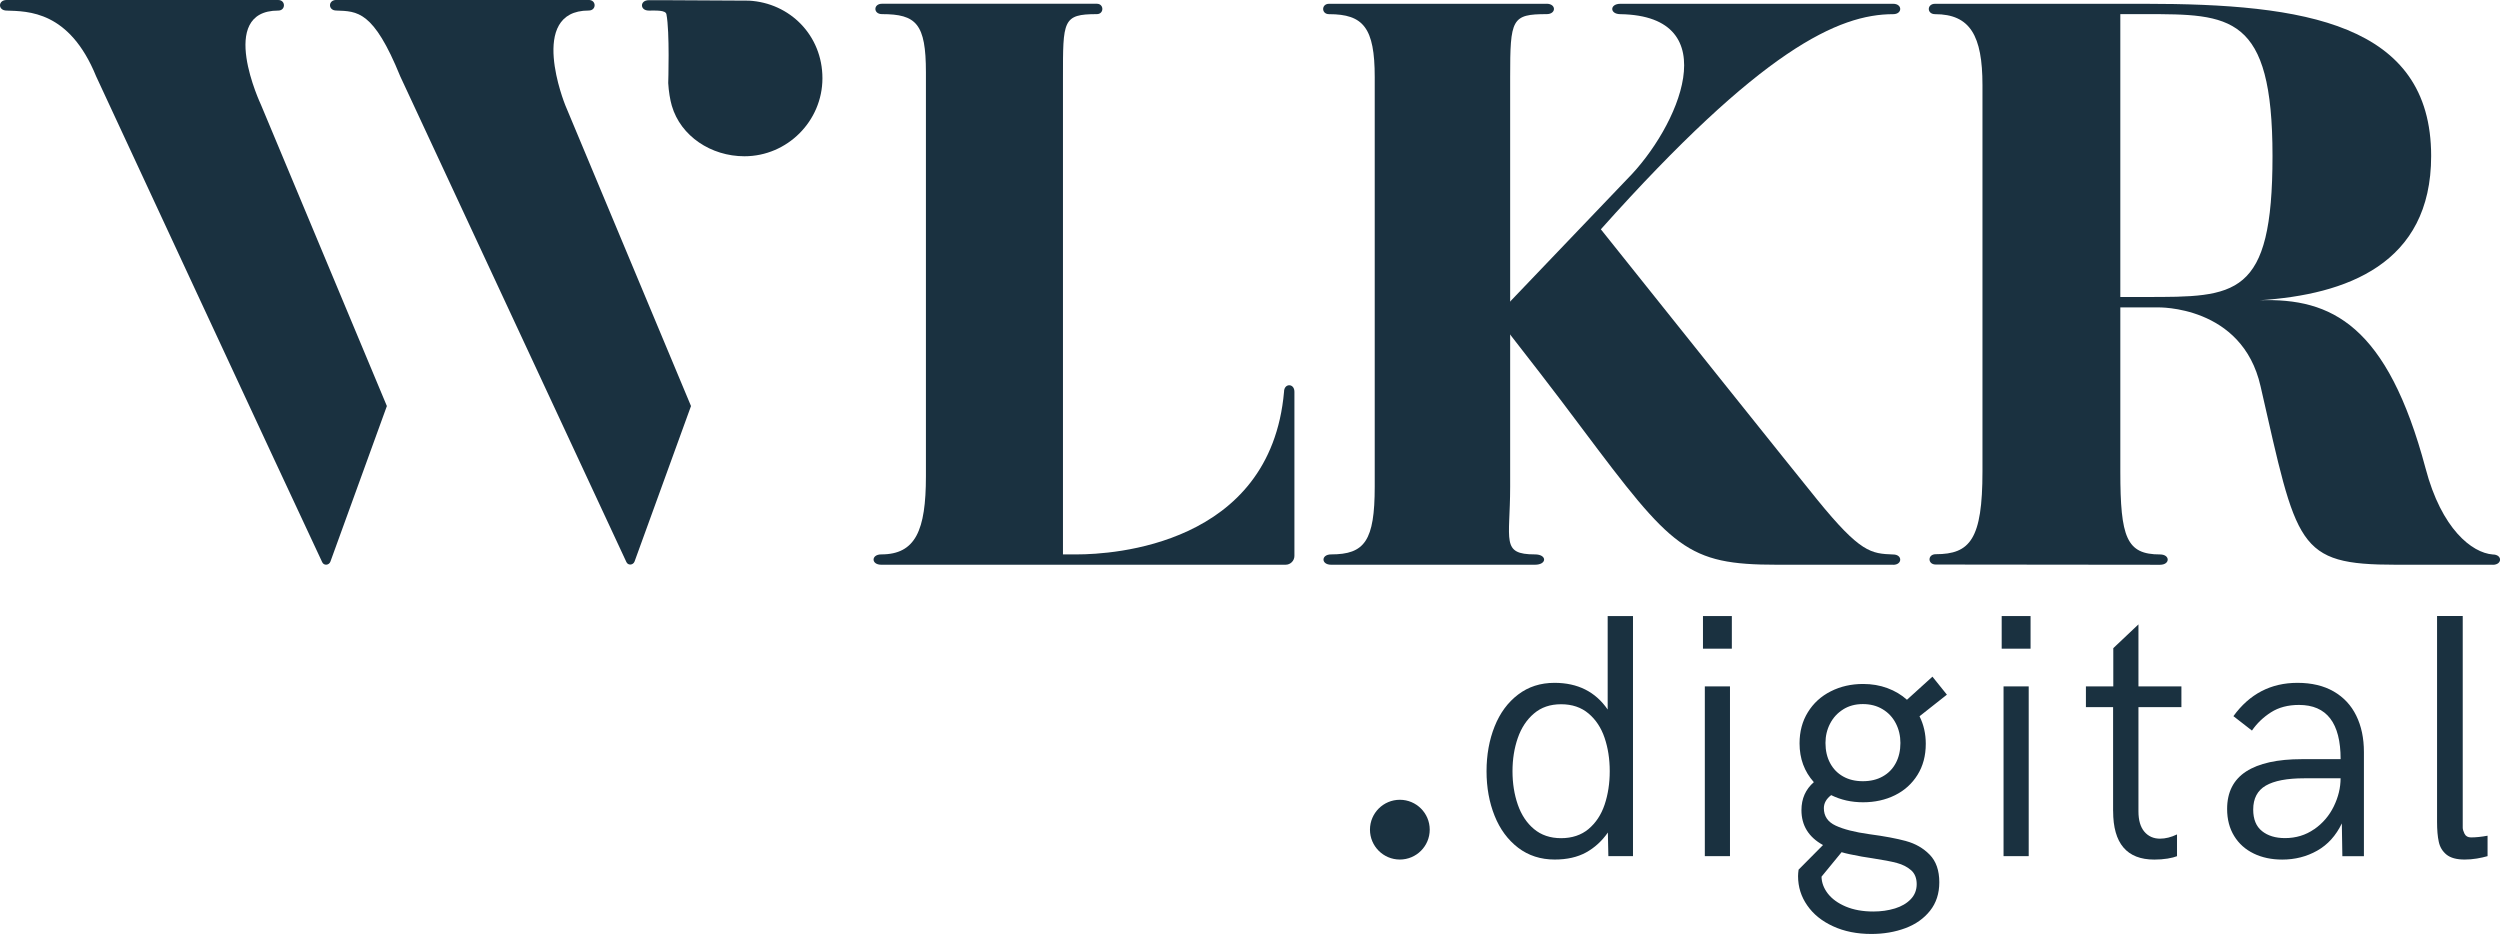
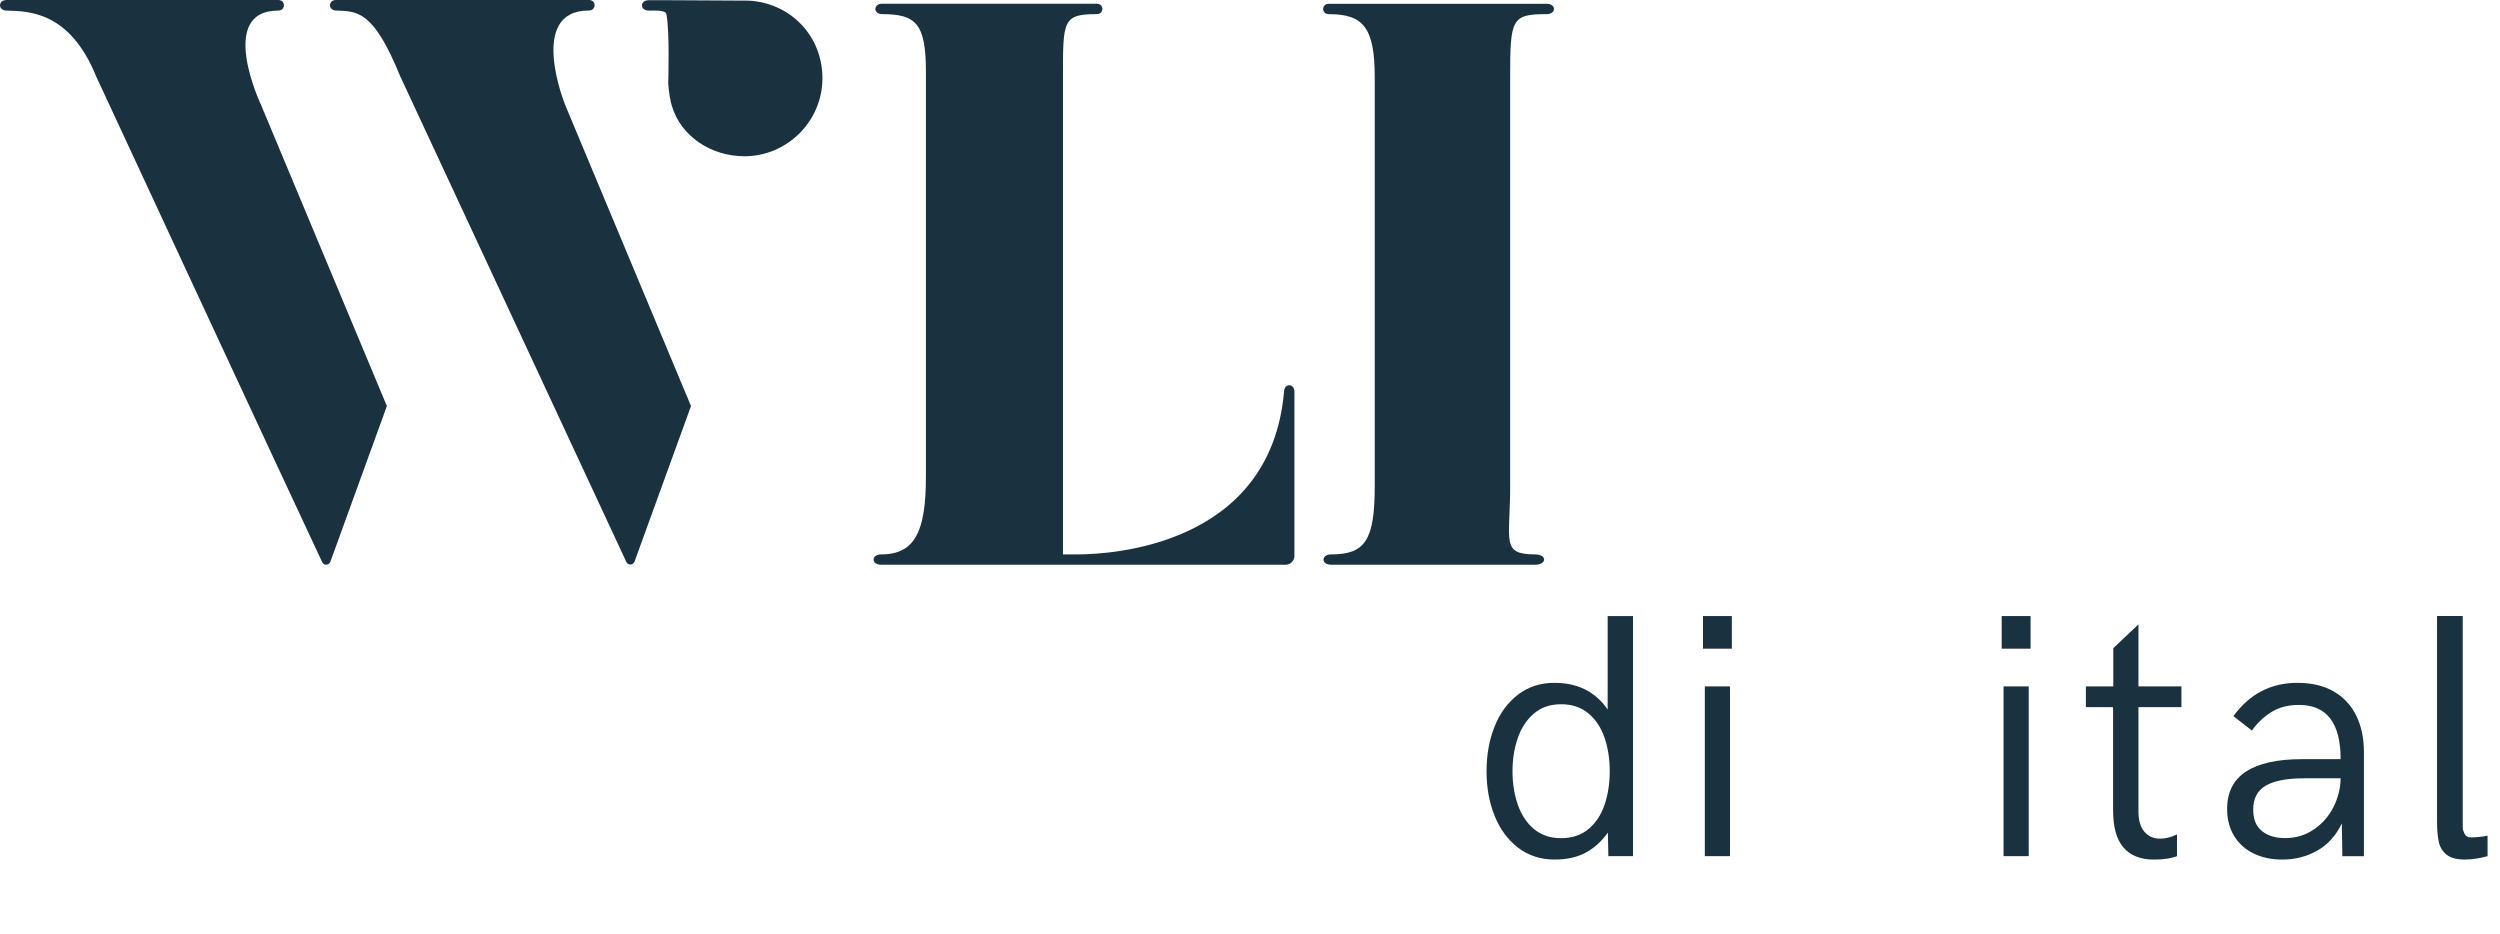
<svg xmlns="http://www.w3.org/2000/svg" id="Layer_2" data-name="Layer 2" viewBox="0 0 619.14 231.3">
  <defs>
    <style>
      .cls-1 {
        fill: #1a3140;
      }
    </style>
  </defs>
  <g id="Layer_1-2" data-name="Layer 1">
    <g>
      <g>
        <path class="cls-1" d="M64.63,25.95l31.18,74.61-13.98,38.52c-.34.93-1.61,1.06-2.03.16-7.99-16.96-56-120.35-56-120.35C17.17,2.62,6.88,2.81,1.65,2.62-.55,2.62-.55,0,1.65,0h67.25c1.89,0,1.89,2.62,0,2.62-15.29,0-4.27,23.33-4.27,23.33Z" />
        <path class="cls-1" d="M139.95,25.95l31.18,74.61-13.97,38.48c-.34.94-1.61,1.06-2.03.16-7.95-17.1-56.01-120.3-56.01-120.3-6.63-16.29-10.61-16.09-15.83-16.29-2.09,0-2.09-2.62,0-2.62h62.5c1.96,0,1.96,2.62,0,2.62-15.29,0-5.84,23.33-5.84,23.33Z" />
        <path class="cls-1" d="M320.57,97.04v40.63c0,1.21-.98,2.19-2.19,2.19h-100.13c-2.54,0-2.54-2.56,0-2.56,8.49,0,11.06-5.93,11.06-19.34V17.91c0-12.04-2.39-14.41-10.88-14.41-2.18,0-2.18-2.57,0-2.57h53.21c1.82,0,1.82,2.57,0,2.57-8.49,0-8.39,1.57-8.39,15.79v118.01h3.55c8.49,0,47.84-2.17,51.2-40.27,0-2.16,2.57-2.16,2.57,0Z" />
        <path class="cls-1" d="M383.04.93c2.41,0,2.41,2.57,0,2.57-8.68,0-9.04,1.19-9.04,15.58v101.44c0,13.42-2.34,16.78,6.15,16.78,3.01,0,3.01,2.56,0,2.56h-50.48c-2.53,0-2.53-2.56,0-2.56,8.3,0,10.79-3.36,10.79-16.78V19.09c0-12.23-2.83-15.58-11.32-15.58-1.94,0-1.94-2.57,0-2.57h53.91Z" />
-         <path class="cls-1" d="M468.85,139.86h-28.77c-22.34,0-25.93-3.95-48.27-33.75-6.29-8.47-15.1-19.81-18.95-24.72-3.27-4.17-4.28-1.04-.6-4.9l30.72-32.14c12.7-12.76,24.82-40.42-1.68-40.84-2.69,0-2.69-2.57,0-2.57h67.56c2.32,0,2.32,2.57,0,2.57-13.49,0-32.57,8.68-72.4,53.28,49.32,61.77,53.54,66.9,53.54,66.9,10.75,13.23,13.37,13.42,18.86,13.63,2.32,0,2.32,2.56,0,2.56Z" />
-         <path class="cls-1" d="M617.32,139.86h-23.93c-24.67,0-24.48-4.54-33.55-44.2-4.54-20.12-25.45-19.53-25.45-19.53h-9.28v40.65c0,16.38,1.54,20.53,9.83,20.53,2.54,0,2.54,2.56,0,2.56l-55.53-.06c-2.07,0-2.07-2.56,0-2.56,8.49,0,11.56-3.7,11.56-20.47V21.07c0-12.23-3.05-17.56-11.74-17.56-2.07,0-2.07-2.57,0-2.57h52.01c39.27,0,70.85,4.74,70.85,37.7,0,26.83-21.12,34.34-42.43,35.72,17.76-.59,31.57,6.12,41.05,41.64,3.94,15.01,11.5,20.92,16.63,21.32,2.42,0,2.42,2.56,0,2.56ZM531.23,3.5h-6.12v70.05h6.12c22.5,0,31.57.2,31.57-34.92s-10.46-35.13-31.57-35.13Z" />
        <path class="cls-1" d="M185.48.16l-20.44-.11h-4.36c-2.26,0-2.26,2.57,0,2.57,1.79,0,4.15-.14,4.36.89.86,4.32.45,17.06.45,17.06.11,2.01.46,4.15.89,5.62,2.2,7.53,9.72,12.51,17.98,12.51,10.61,0,19.32-8.71,19.32-19.32S195.64.72,185.48.16Z" />
      </g>
      <g>
        <path class="cls-1" d="M404.42,152.57v59.46h-6.1l-.12-5.85c-1.49,2.13-3.3,3.78-5.43,4.95-2.13,1.16-4.71,1.74-7.74,1.74-3.48,0-6.5-.98-9.05-2.92-2.55-1.95-4.5-4.59-5.83-7.91-1.33-3.32-2-7-2-11.04s.67-7.77,2-11.09c1.33-3.33,3.27-5.96,5.81-7.89,2.54-1.94,5.54-2.91,9.02-2.91,5.75,0,10.14,2.2,13.17,6.61v-23.14h6.27ZM393.42,205.3c1.8-1.51,3.13-3.52,3.97-6.02.84-2.5,1.27-5.26,1.27-8.29s-.43-5.75-1.27-8.25c-.84-2.49-2.17-4.51-3.97-6.03-1.81-1.53-4.08-2.3-6.8-2.3s-4.93.76-6.73,2.3c-1.8,1.53-3.13,3.55-4,6.06-.87,2.51-1.31,5.25-1.31,8.23s.44,5.76,1.31,8.27c.87,2.51,2.2,4.53,4,6.04,1.8,1.51,4.04,2.27,6.73,2.27s4.99-.76,6.8-2.27Z" />
        <path class="cls-1" d="M421.75,152.57h7.15v8.08h-7.15v-8.08ZM422.21,169.99h6.23v42.04h-6.23v-42.04Z" />
-         <path class="cls-1" d="M472.05,208.3c2.31.63,4.27,1.75,5.85,3.37,1.58,1.61,2.38,3.89,2.38,6.84,0,2.78-.77,5.13-2.3,7.05-1.53,1.92-3.56,3.36-6.12,4.31-2.55.95-5.36,1.43-8.41,1.43-3.56,0-6.72-.63-9.47-1.9-2.76-1.26-4.89-2.98-6.4-5.16-1.52-2.17-2.28-4.59-2.28-7.26,0-.48.05-1.01.13-1.6l6.05-6.1c-3.56-1.96-5.34-4.84-5.34-8.63,0-2.86,1.03-5.17,3.07-6.94-2.36-2.64-3.54-5.84-3.54-9.6,0-2.92.68-5.49,2.06-7.72,1.37-2.23,3.26-3.96,5.66-5.17,2.4-1.22,5.07-1.83,8.02-1.83,2.17,0,4.16.34,6.02,1.03,1.85.68,3.47,1.65,4.84,2.88l6.31-5.72,3.58,4.46-6.78,5.35c1.04,2.07,1.55,4.35,1.55,6.82,0,2.94-.68,5.51-2.05,7.7-1.36,2.18-3.21,3.86-5.57,5.03-2.36,1.17-5,1.75-7.91,1.75s-5.5-.59-7.9-1.77c-1.21.93-1.81,2-1.81,3.24,0,1.96.97,3.4,2.92,4.31,1.95.91,4.72,1.62,8.31,2.12,3.76.5,6.79,1.07,9.11,1.7ZM469.28,224.99c1.64-.51,2.95-1.27,3.93-2.3.98-1.02,1.47-2.27,1.47-3.73s-.46-2.64-1.39-3.45c-.93-.81-2.09-1.41-3.51-1.79-1.42-.38-3.43-.76-6.04-1.16-1.29-.19-2.18-.34-2.65-.42-2.33-.42-4-.78-5.01-1.09l-4.97,6.06c.03,1.49.56,2.89,1.58,4.21,1.03,1.31,2.5,2.38,4.44,3.2,1.93.81,4.2,1.22,6.81,1.22,1.91,0,3.68-.25,5.32-.75ZM456.47,175.69c-1.41.88-2.48,2.05-3.24,3.52-.76,1.46-1.14,3.05-1.14,4.79,0,1.88.38,3.54,1.14,4.97.76,1.43,1.83,2.54,3.22,3.32,1.39.79,3.02,1.18,4.9,1.18s3.53-.39,4.92-1.18c1.41-.78,2.48-1.89,3.24-3.32s1.14-3.09,1.14-4.97c0-1.77-.38-3.39-1.14-4.86-.76-1.47-1.84-2.64-3.26-3.49-1.42-.86-3.05-1.28-4.91-1.28s-3.48.44-4.88,1.32Z" />
        <path class="cls-1" d="M495.73,152.57h7.15v8.08h-7.15v-8.08ZM496.19,169.99h6.23v42.04h-6.23v-42.04Z" />
        <path class="cls-1" d="M523.32,200.88v-25.75h-6.73v-5.14h6.78v-9.47l6.23-5.89v15.36h10.64v5.14h-10.64v25.8c0,2.21.49,3.9,1.47,5.05.98,1.15,2.28,1.72,3.87,1.72,1.35,0,2.75-.35,4.21-1.05v5.39c-.54.22-1.31.42-2.33.59-1.03.17-2.13.25-3.3.25-6.79,0-10.19-4-10.19-12Z" />
        <path class="cls-1" d="M558.15,211.38c-2.06-.99-3.68-2.44-4.84-4.33-1.17-1.9-1.75-4.13-1.75-6.71,0-4.15,1.57-7.24,4.71-9.28,3.15-2.03,7.75-3.05,13.8-3.05h9.6c0-8.95-3.43-13.43-10.31-13.43-2.72,0-5.03.61-6.94,1.83-1.91,1.22-3.48,2.73-4.71,4.52l-4.59-3.57c3.99-5.5,9.27-8.25,15.86-8.25,3.51,0,6.5.71,8.97,2.13,2.46,1.42,4.33,3.42,5.59,5.99,1.27,2.58,1.9,5.59,1.9,9.01v25.8h-5.34l-.13-8.12c-1.46,3.03-3.49,5.28-6.1,6.75-2.61,1.48-5.5,2.21-8.67,2.21-2.64,0-4.99-.5-7.04-1.49ZM573.14,205.36c2.11-1.47,3.72-3.36,4.84-5.66,1.12-2.3,1.68-4.61,1.68-6.95h-9.01c-4.27,0-7.43.61-9.51,1.81-2.08,1.21-3.12,3.19-3.12,5.94,0,2.38.72,4.16,2.17,5.32,1.44,1.16,3.35,1.74,5.7,1.74,2.72,0,5.14-.74,7.24-2.21Z" />
        <path class="cls-1" d="M616.06,206.98v5.05c-.75.22-1.64.42-2.65.59-1.01.17-2.02.25-3.03.25-2,0-3.49-.41-4.49-1.22-.99-.81-1.63-1.86-1.91-3.16-.29-1.29-.43-2.94-.43-4.97v-50.96h6.36v52.43c0,.39.15.89.44,1.49.3.61.84.91,1.62.91,1.18,0,2.55-.14,4.08-.42Z" />
      </g>
-       <circle class="cls-1" cx="346.68" cy="205.47" r="7.4" />
    </g>
  </g>
</svg>